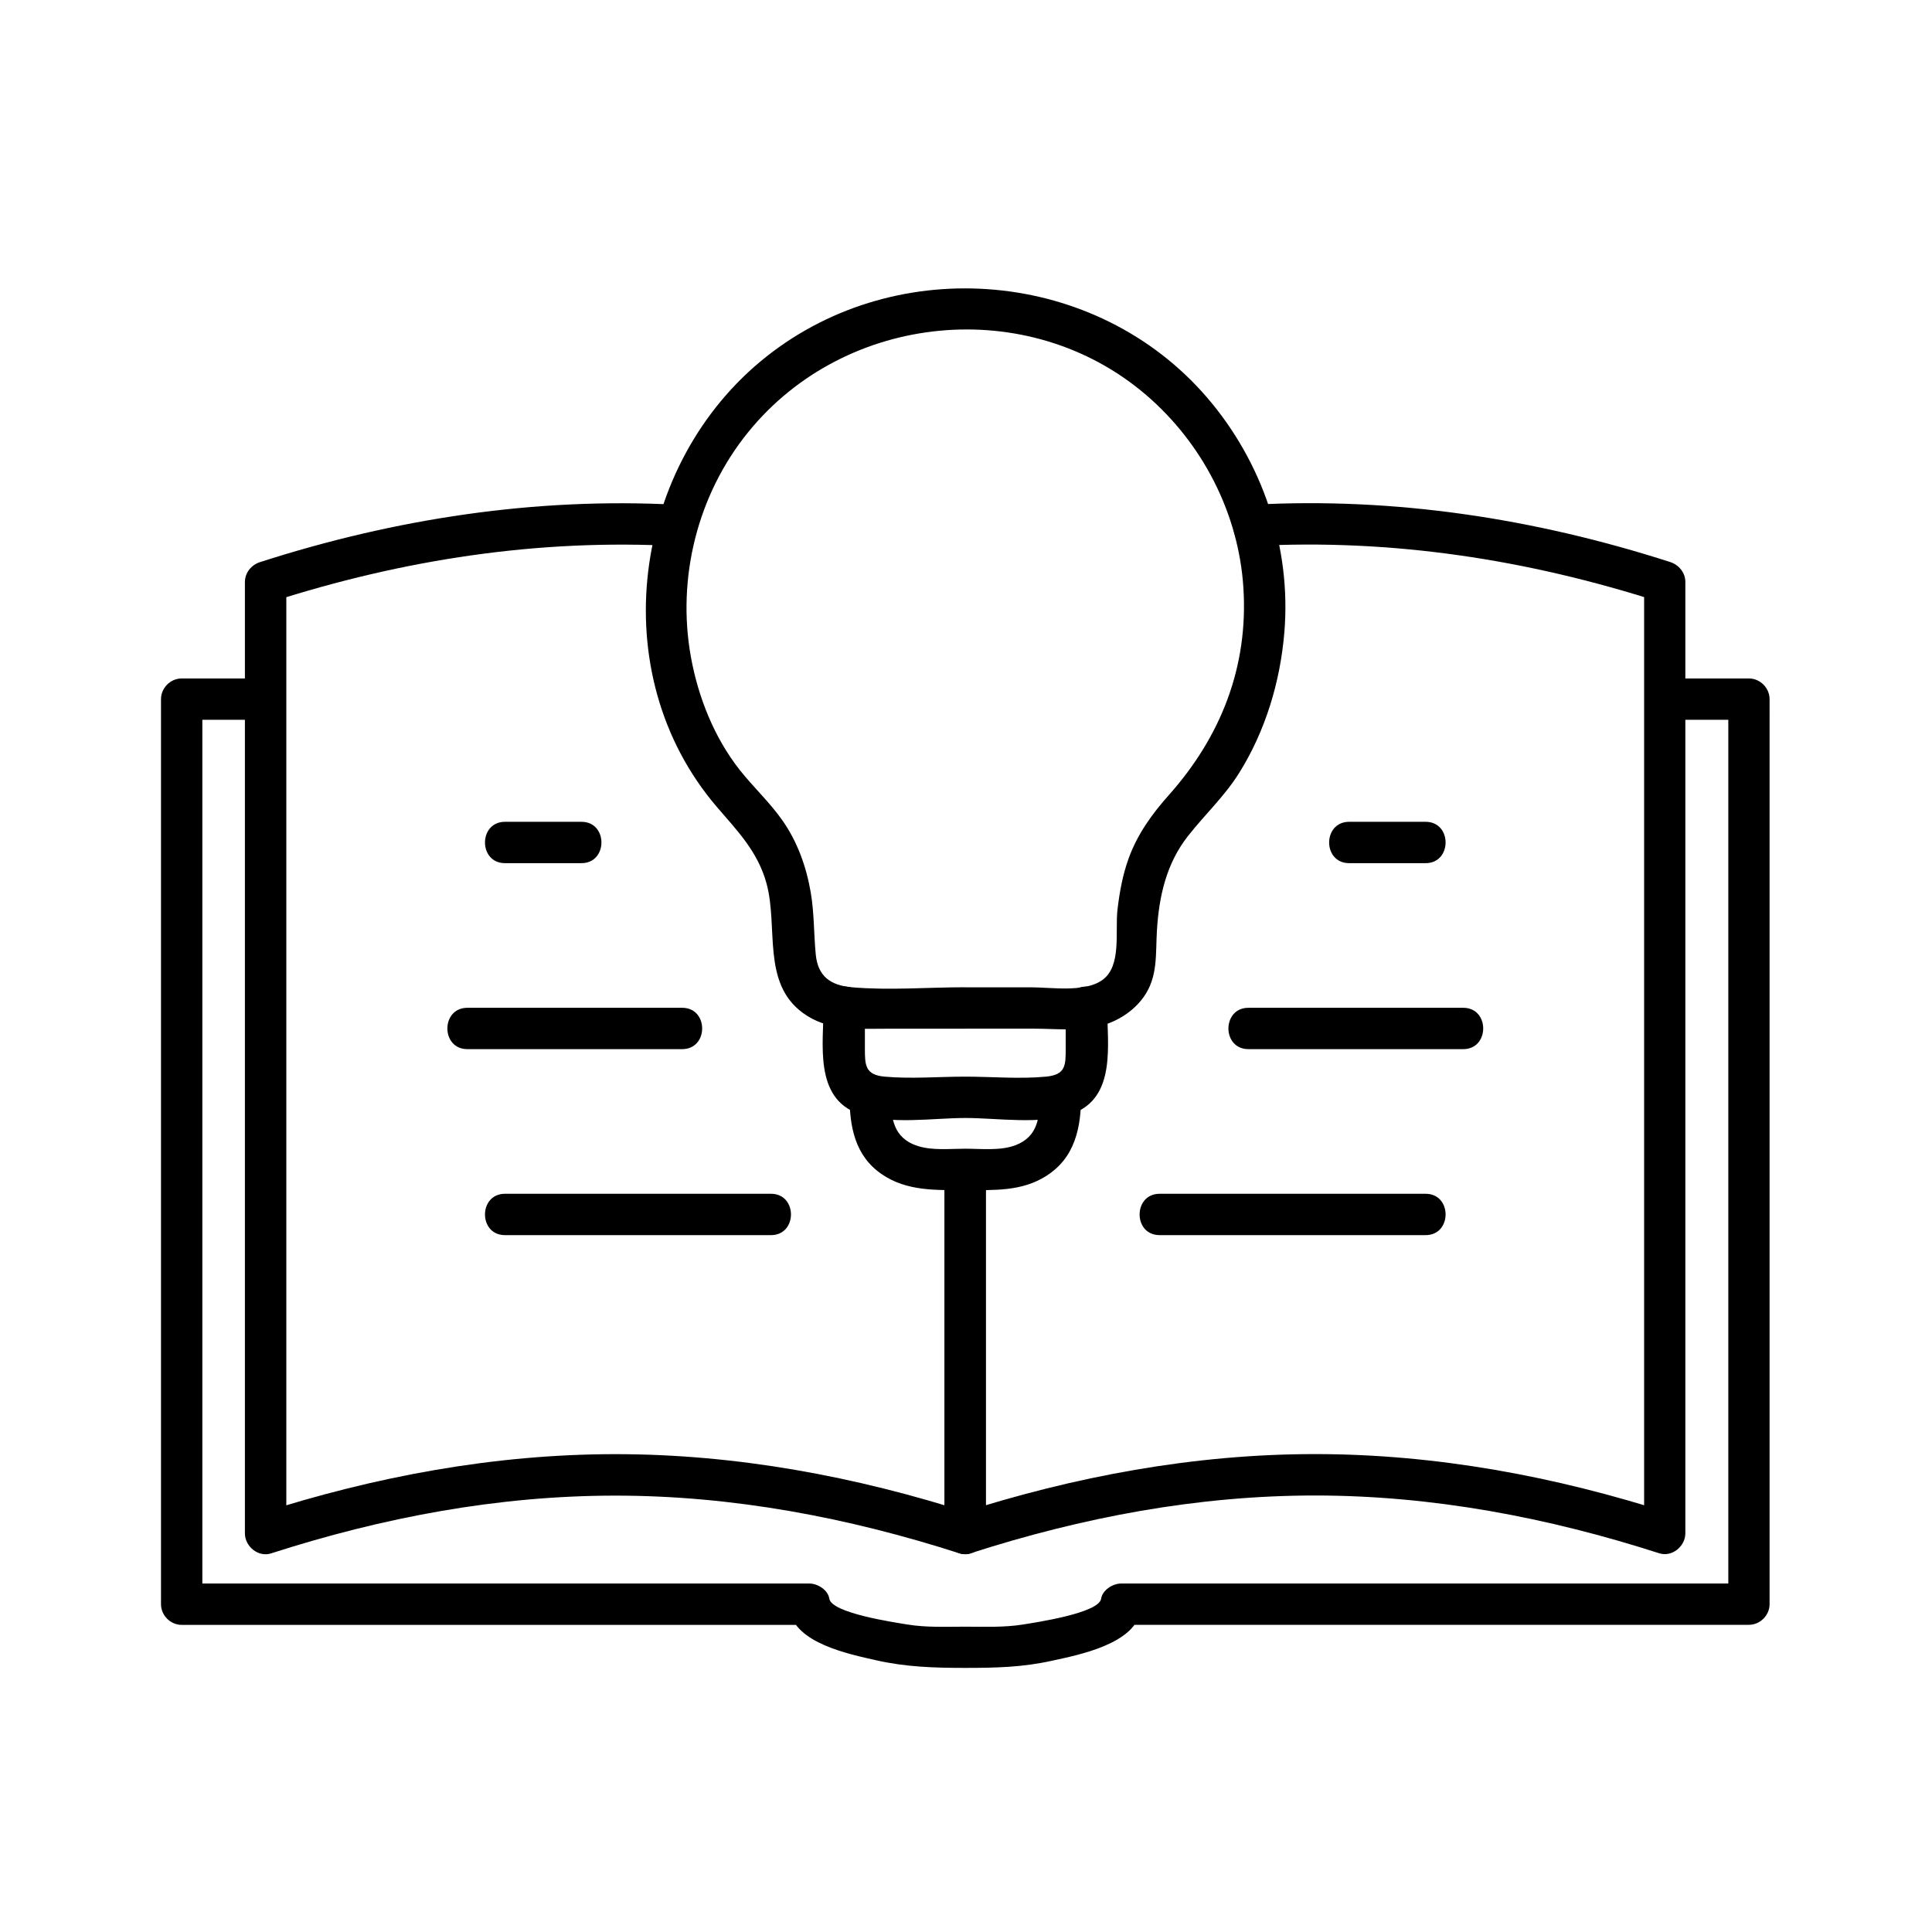
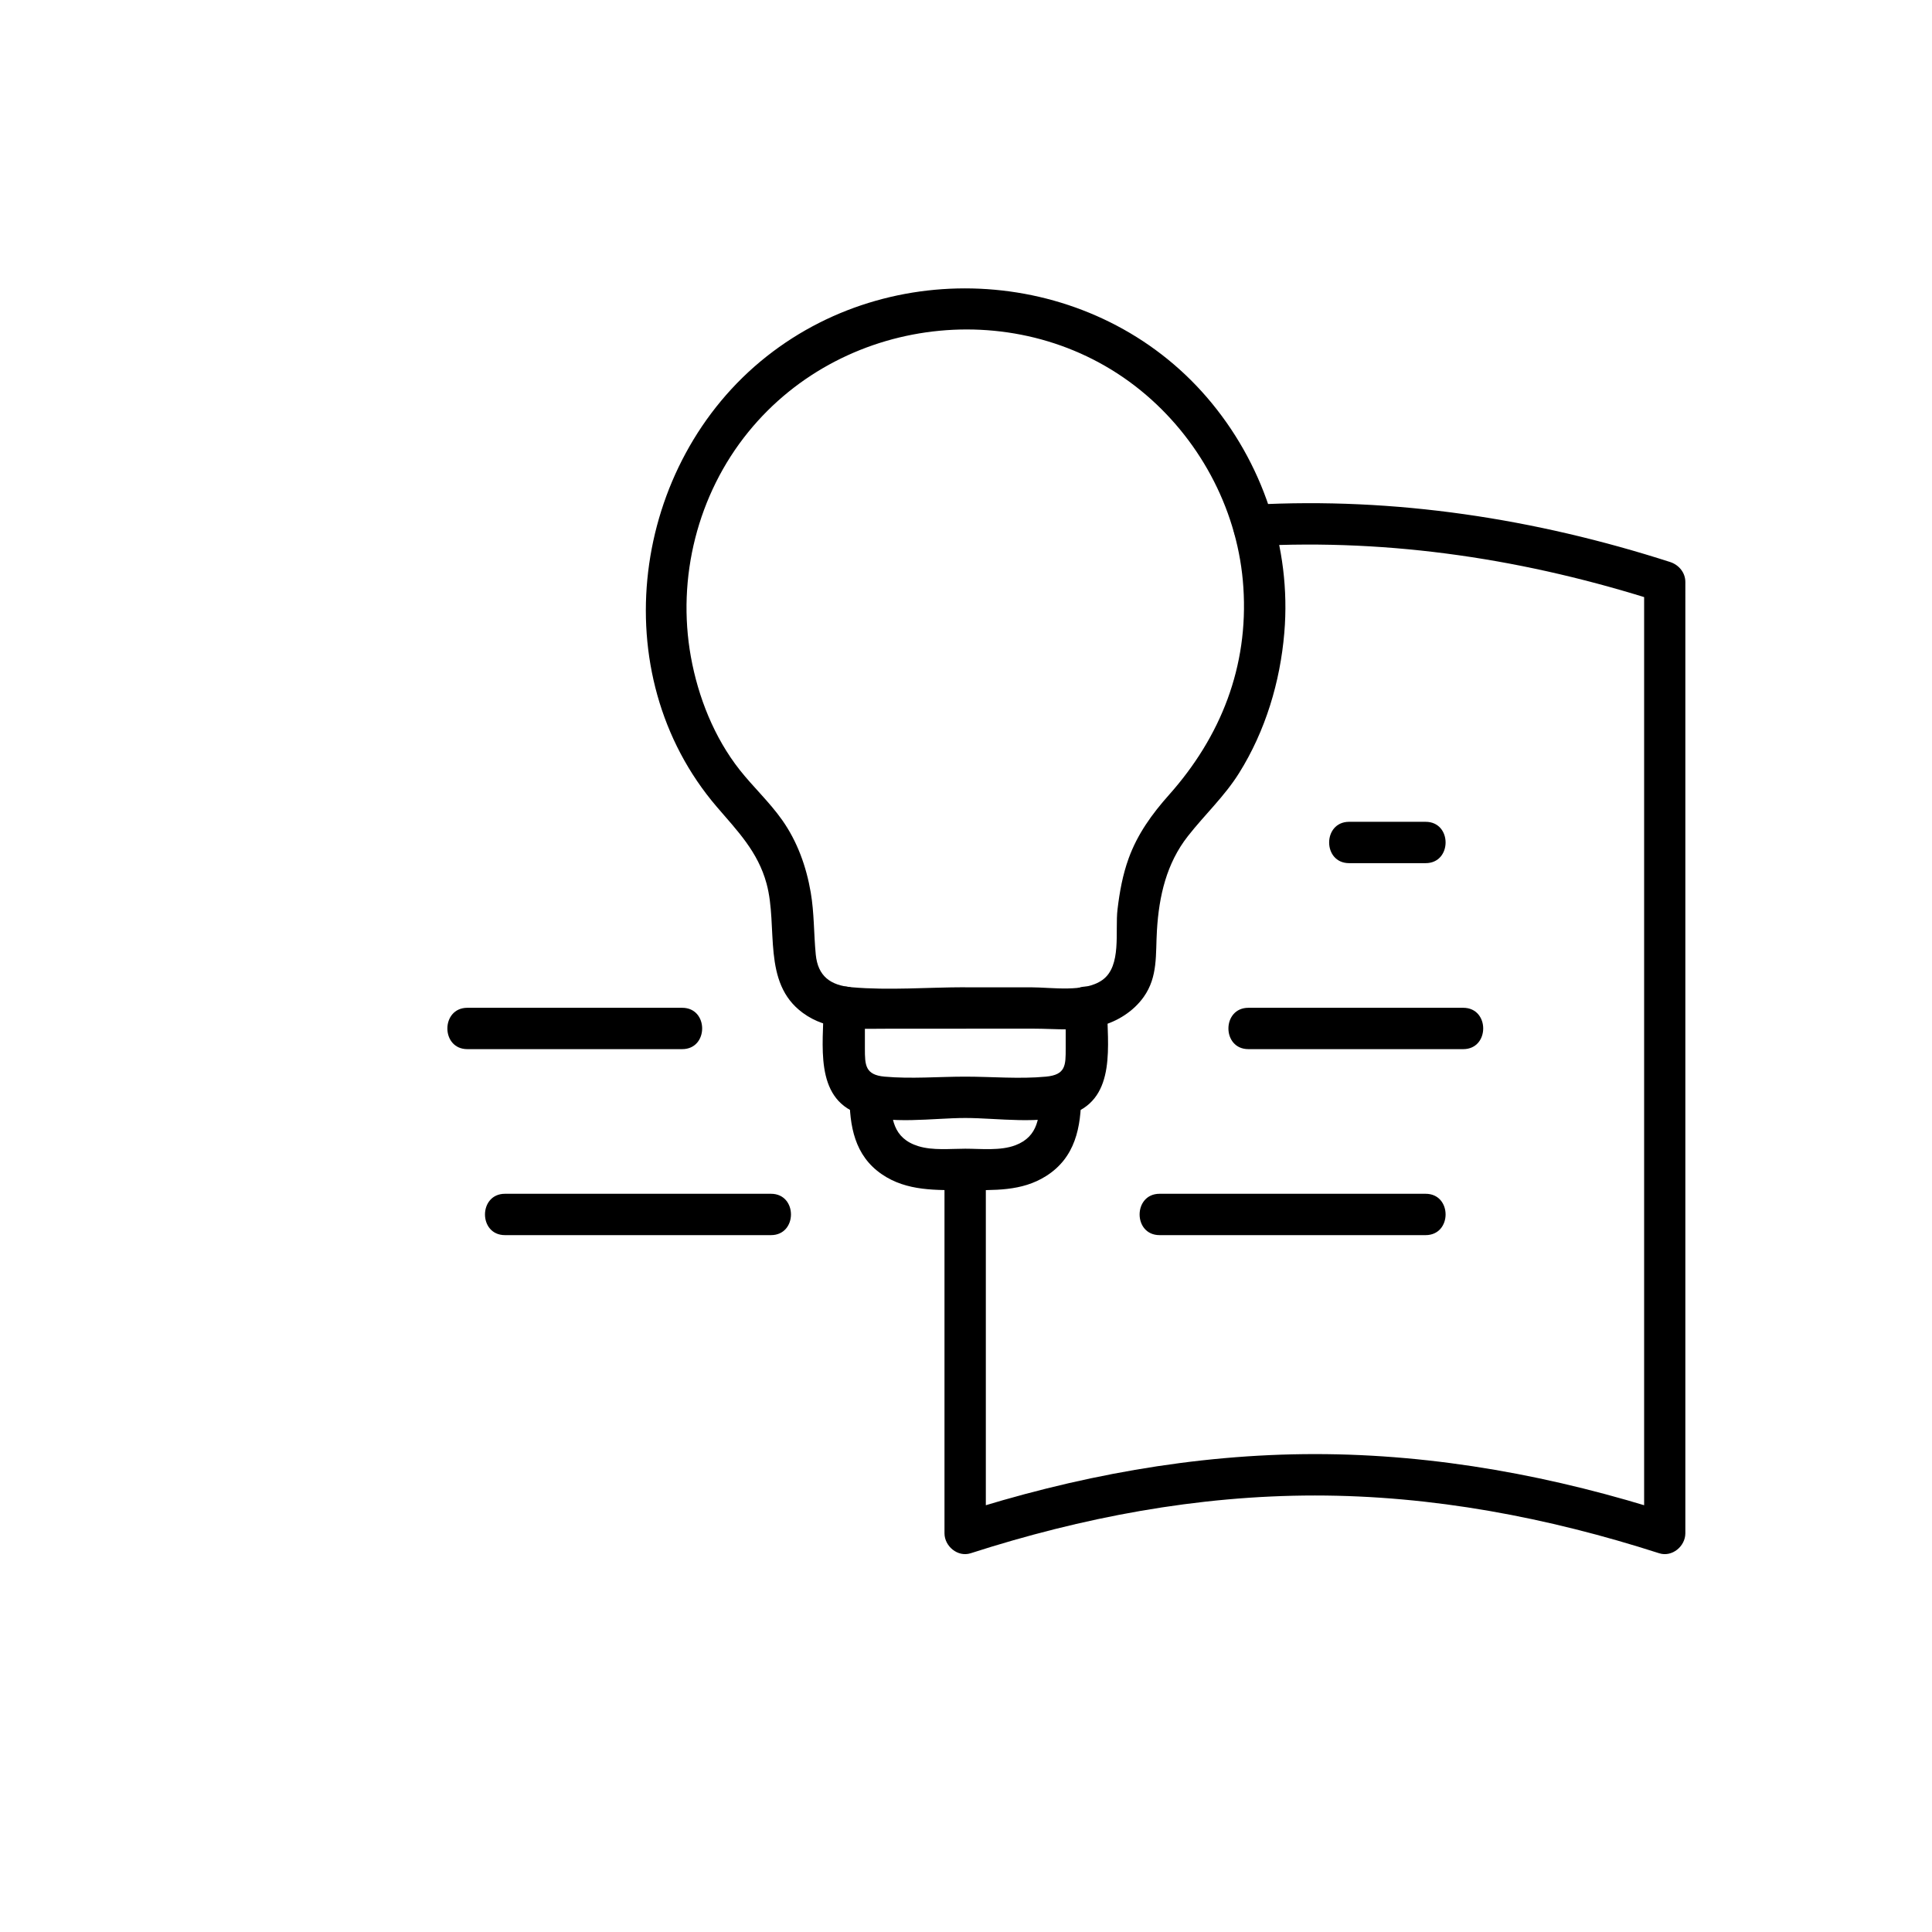
<svg xmlns="http://www.w3.org/2000/svg" id="Layer_1" version="1.1" viewBox="0 0 300 300">
  <g>
-     <path d="M146.68,181.57v56.53l4.06-3.1c-17.83-5.74-36.39-9.2-55.17-9.2s-37.33,3.46-55.17,9.2l4.06,3.1V90.37c-.79,1.03-1.57,2.06-2.36,3.1,20.47-6.58,41.52-9.83,63.03-8.67,4.13.22,4.12-6.2,0-6.42-22.03-1.18-43.77,2.16-64.74,8.9-1.35.43-2.36,1.64-2.36,3.1v147.73c0,2.01,2.06,3.74,4.06,3.1,17.32-5.58,35.22-8.97,53.46-8.97s36.14,3.4,53.46,8.97c2,.64,4.06-1.08,4.06-3.1v-56.53c0-4.13-6.42-4.14-6.42,0h0Z" />
    <path d="M194.64,84.79c21.5-1.16,42.56,2.09,63.02,8.67-.79-1.03-1.57-2.06-2.36-3.1v147.73l4.06-3.1c-17.83-5.74-36.39-9.2-55.17-9.2s-37.33,3.46-55.17,9.2c1.35,1.03,2.71,2.06,4.06,3.1v-56.53c0-4.13-6.42-4.14-6.42,0v56.53c0,2.01,2.06,3.74,4.06,3.1,17.32-5.58,35.22-8.97,53.46-8.97s36.14,3.4,53.46,8.97c2,.64,4.06-1.08,4.06-3.1V90.37c0-1.46-1.01-2.66-2.36-3.1-20.96-6.74-42.7-10.09-64.73-8.9-4.11.22-4.14,6.64,0,6.42h0Z" />
-     <path d="M258.51,111.77h13.07c-1.07-1.07-2.14-2.14-3.21-3.21v140.54l3.21-3.21h-97.5c-1.27,0-2.89.99-3.1,2.36-.34,2.24-10.16,3.68-12.11,4-2.98.48-5.98.34-8.99.34s-6.01.15-8.99-.34c-1.95-.32-11.77-1.76-12.11-4-.21-1.37-1.81-2.36-3.1-2.36H28.21l3.21,3.21V108.56l-3.21,3.21h13.06c4.13,0,4.14-6.42,0-6.42h-13.06c-1.74,0-3.21,1.47-3.21,3.21v140.54c0,1.74,1.47,3.21,3.21,3.21h97.48c-1.03-.79-2.06-1.57-3.1-2.36.78,5.21,9.31,6.91,13.39,7.84,4.69,1.07,9.13,1.2,13.9,1.2s8.89-.1,13.42-1.1c4.17-.91,13.07-2.61,13.87-7.95l-3.1,2.36h97.5c1.74,0,3.21-1.47,3.21-3.21V108.56c0-1.74-1.47-3.21-3.21-3.21h-13.07c-4.13,0-4.14,6.42,0,6.42h0Z" />
    <path d="M221.37,127.61h-11.88c-4.13,0-4.14,6.42,0,6.42h11.88c4.13,0,4.14-6.42,0-6.42h0Z" />
    <path d="M221.37,185.37h-41.31c-4.13,0-4.14,6.42,0,6.42h41.31c4.13,0,4.14-6.42,0-6.42h0Z" />
    <path d="M227.21,156.49h-33.36c-4.13,0-4.14,6.42,0,6.42h33.36c4.13,0,4.14-6.42,0-6.42h0Z" />
-     <path d="M78.41,134.03h11.88c4.13,0,4.14-6.42,0-6.42h-11.88c-4.13,0-4.14,6.42,0,6.42h0Z" />
    <path d="M78.41,191.79h41.31c4.13,0,4.14-6.42,0-6.42h-41.31c-4.13,0-4.14,6.42,0,6.42h0Z" />
    <path d="M72.57,162.91h33.36c4.13,0,4.14-6.42,0-6.42h-33.36c-4.13,0-4.14,6.42,0,6.42h0Z" />
  </g>
  <g>
    <path d="M165.48,156.29v6.53c0,2.58.02,4.07-3.06,4.36-4.1.39-8.42,0-12.53,0s-8.42.37-12.53,0c-3.03-.27-3.06-1.82-3.06-4.36v-6.53c0-4.13-6.42-4.14-6.42,0,0,5.8-1.5,14.14,5.39,16.64,4.87,1.77,11.59.67,16.63.67s11.75,1.1,16.63-.67c6.89-2.51,5.39-10.84,5.39-16.64,0-4.13-6.42-4.14-6.42,0h0Z" />
    <path d="M161.46,170c0,3.34-.19,6.46-3.78,7.83-2.34.89-5.33.54-7.79.54-2.33,0-5.03.3-7.28-.39-3.96-1.22-4.28-4.38-4.28-7.97,0-4.13-6.42-4.14-6.42,0,0,4.81.77,9.43,5.04,12.34,3.88,2.65,8.47,2.45,12.95,2.45s8.73.22,12.53-2.18c4.55-2.87,5.45-7.6,5.45-12.61,0-4.13-6.42-4.14-6.42,0h0Z" />
    <path d="M149.89,153.3c-5.81,0-11.85.51-17.64,0-3.29-.29-5.25-1.7-5.58-5.09-.31-3.22-.23-6.43-.78-9.64-.69-4.02-2.08-7.9-4.44-11.24-1.97-2.79-4.48-5.11-6.59-7.78-3.96-5.02-6.45-11.3-7.58-17.56-2.21-12.27,1.04-25.21,8.91-34.9,15.1-18.61,43.51-21.42,61.78-5.76,8.74,7.49,14.35,18.36,15.1,29.88.81,12.3-3.5,23.18-11.55,32.22-2.65,2.98-4.89,6.08-6.26,9.85-.93,2.56-1.41,5.22-1.73,7.92-.41,3.38.69,8.8-2.35,10.97-2.78,1.99-7.87,1.14-11.07,1.14h-10.22c-4.13,0-4.14,6.42,0,6.42h10.66c3.3,0,7.08.44,10.32-.42,2.63-.69,5.14-2.27,6.72-4.5,2.25-3.16,1.83-6.66,2.06-10.35.32-5.32,1.48-10.39,4.81-14.63,2.61-3.33,5.68-6.17,7.94-9.78,4.09-6.53,6.39-14.16,7.03-21.81,1.12-13.25-3.38-26.52-12.04-36.56-17.12-19.86-47.85-22.53-68.34-6.34-21,16.59-25.49,49.23-7.75,69.94,3.23,3.77,6.39,6.98,7.73,11.92,1.84,6.77-.78,15.38,5.63,20.08,3.86,2.83,8.36,2.46,12.86,2.46h12.36c4.13,0,4.14-6.42,0-6.42Z" />
  </g>
</svg>